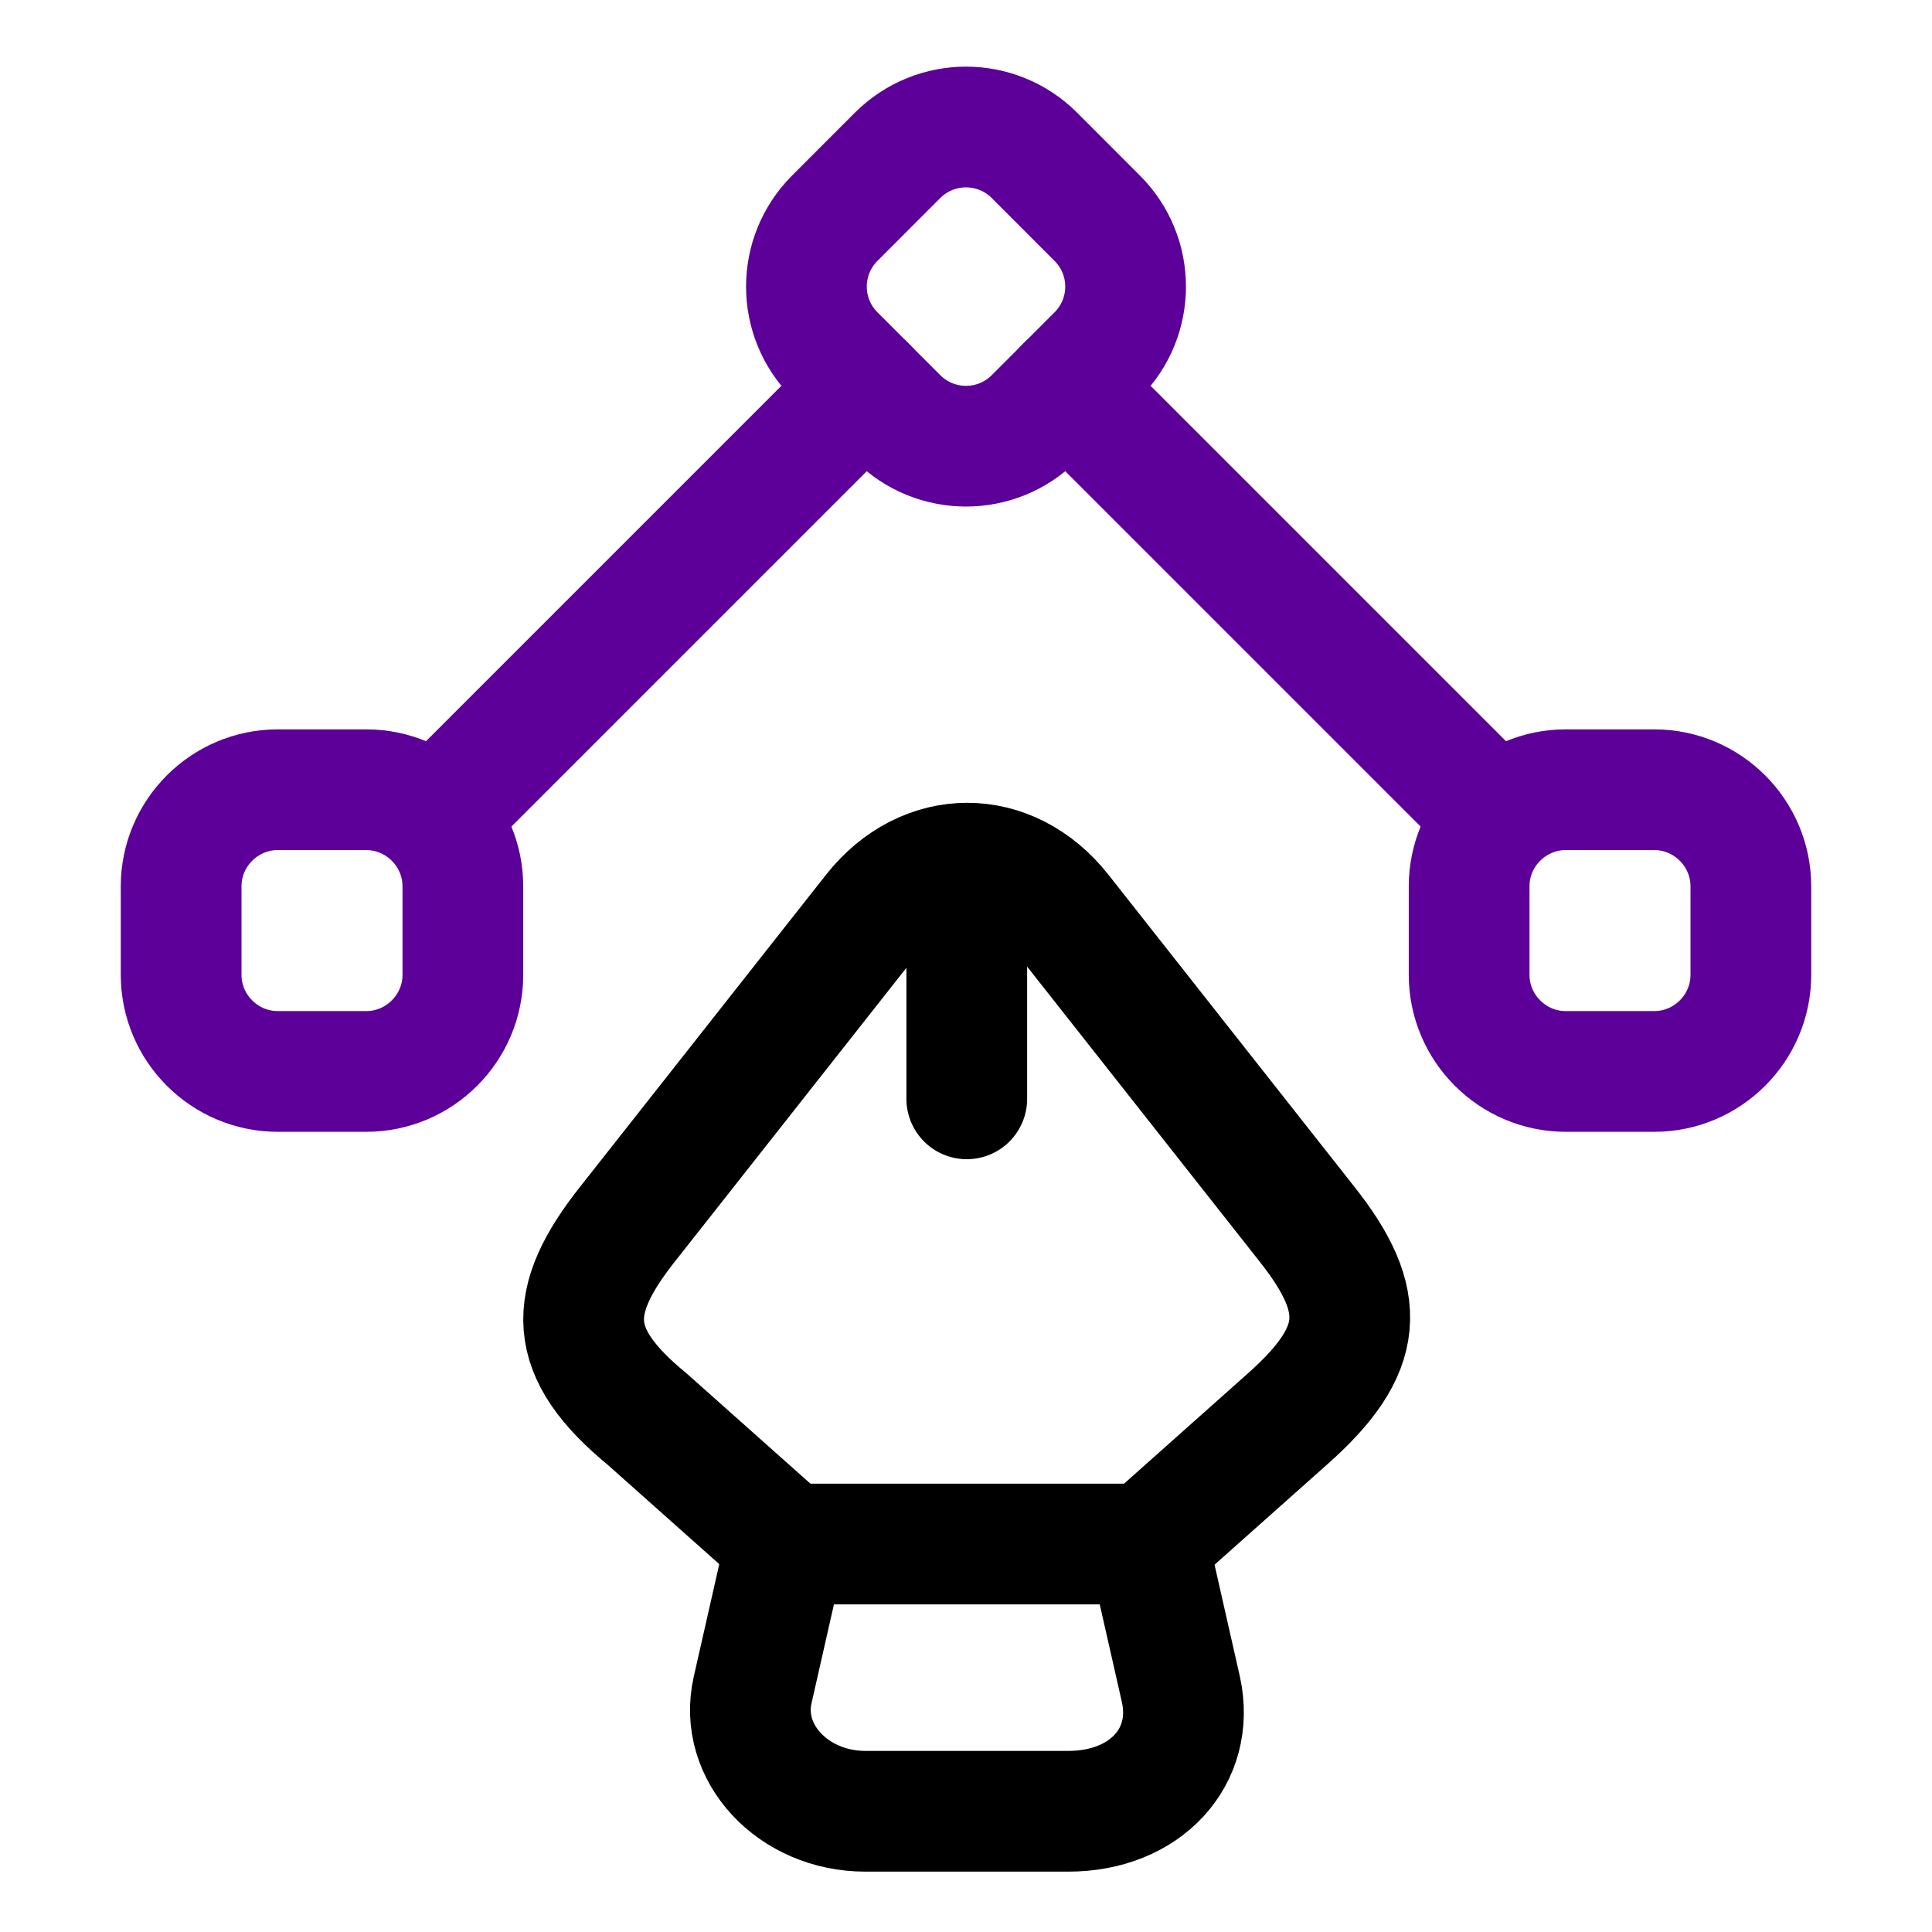
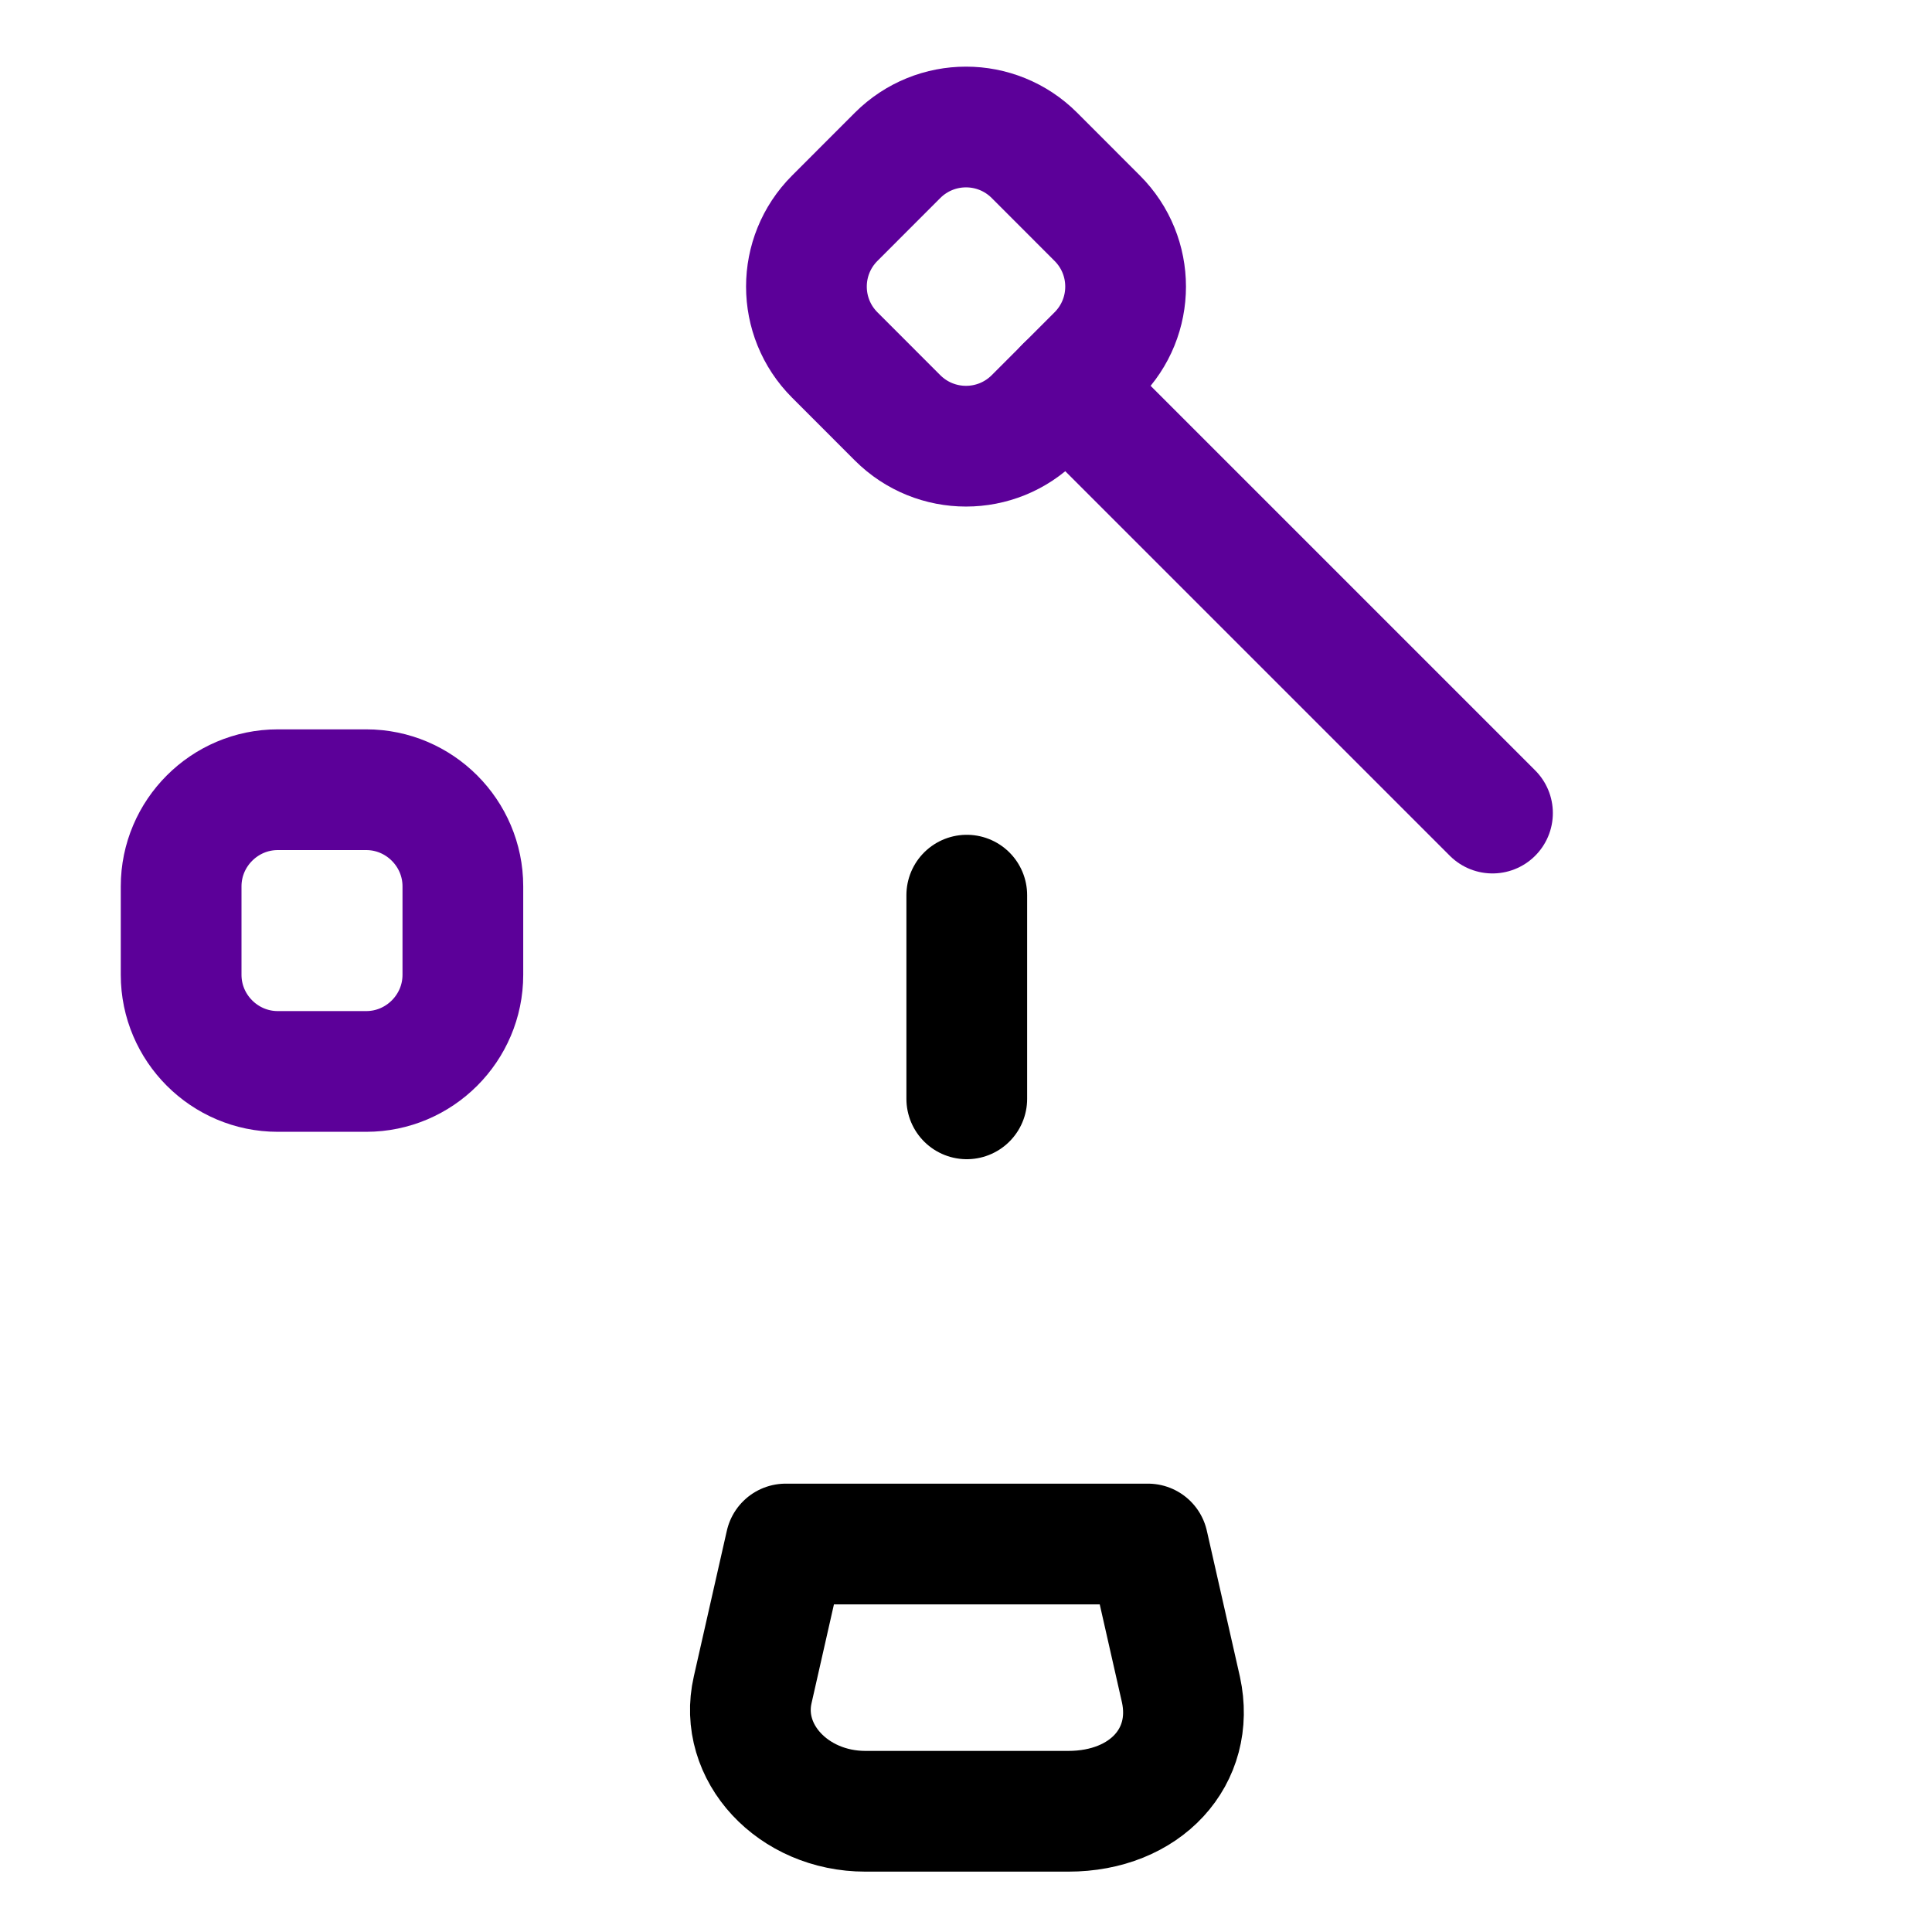
<svg xmlns="http://www.w3.org/2000/svg" width="45" height="45" viewBox="0 0 45 45" fill="none">
  <path d="M20.157 42.188H24.882C26.682 42.188 27.845 40.913 27.507 39.356L26.738 35.963H18.301L17.532 39.356C17.195 40.819 18.47 42.188 20.157 42.188Z" stroke="black" stroke-width="2.812" stroke-linecap="round" stroke-linejoin="round" />
-   <path d="M26.738 35.944L29.982 33.056C31.801 31.444 31.876 30.319 30.432 28.5L24.713 21.244C23.514 19.725 21.545 19.725 20.345 21.244L14.626 28.5C13.182 30.319 13.182 31.5 15.076 33.056L18.32 35.944" stroke="black" stroke-width="2.812" stroke-linecap="round" stroke-linejoin="round" />
  <path d="M22.518 20.85V25.594" stroke="black" stroke-width="2.812" stroke-linecap="round" stroke-linejoin="round" />
  <path d="M20.906 9.732L19.444 8.269C18.563 7.388 18.563 5.963 19.444 5.082L20.906 3.619C21.788 2.738 23.213 2.738 24.094 3.619L25.556 5.082C26.438 5.963 26.438 7.388 25.556 8.269L24.094 9.732C23.213 10.613 21.788 10.613 20.906 9.732Z" stroke="#5C0099" stroke-width="2.812" stroke-linecap="round" stroke-linejoin="round" />
-   <path d="M36.469 18.394H38.531C39.769 18.394 40.781 19.406 40.781 20.644V22.706C40.781 23.944 39.769 24.956 38.531 24.956H36.469C35.231 24.956 34.219 23.944 34.219 22.706V20.644C34.219 19.406 35.231 18.394 36.469 18.394Z" stroke="#5C0099" stroke-width="2.812" stroke-linecap="round" stroke-linejoin="round" />
  <path d="M8.531 18.394H6.469C5.231 18.394 4.219 19.406 4.219 20.644V22.706C4.219 23.944 5.231 24.956 6.469 24.956H8.531C9.769 24.956 10.781 23.944 10.781 22.706V20.644C10.781 19.406 9.769 18.394 8.531 18.394Z" stroke="#5C0099" stroke-width="2.812" stroke-linecap="round" stroke-linejoin="round" />
  <path d="M34.763 18.938L24.825 9" stroke="#5C0099" stroke-width="2.812" stroke-linecap="round" stroke-linejoin="round" />
-   <path d="M10.237 18.938L20.175 9" stroke="#5C0099" stroke-width="2.812" stroke-linecap="round" stroke-linejoin="round" />
</svg>